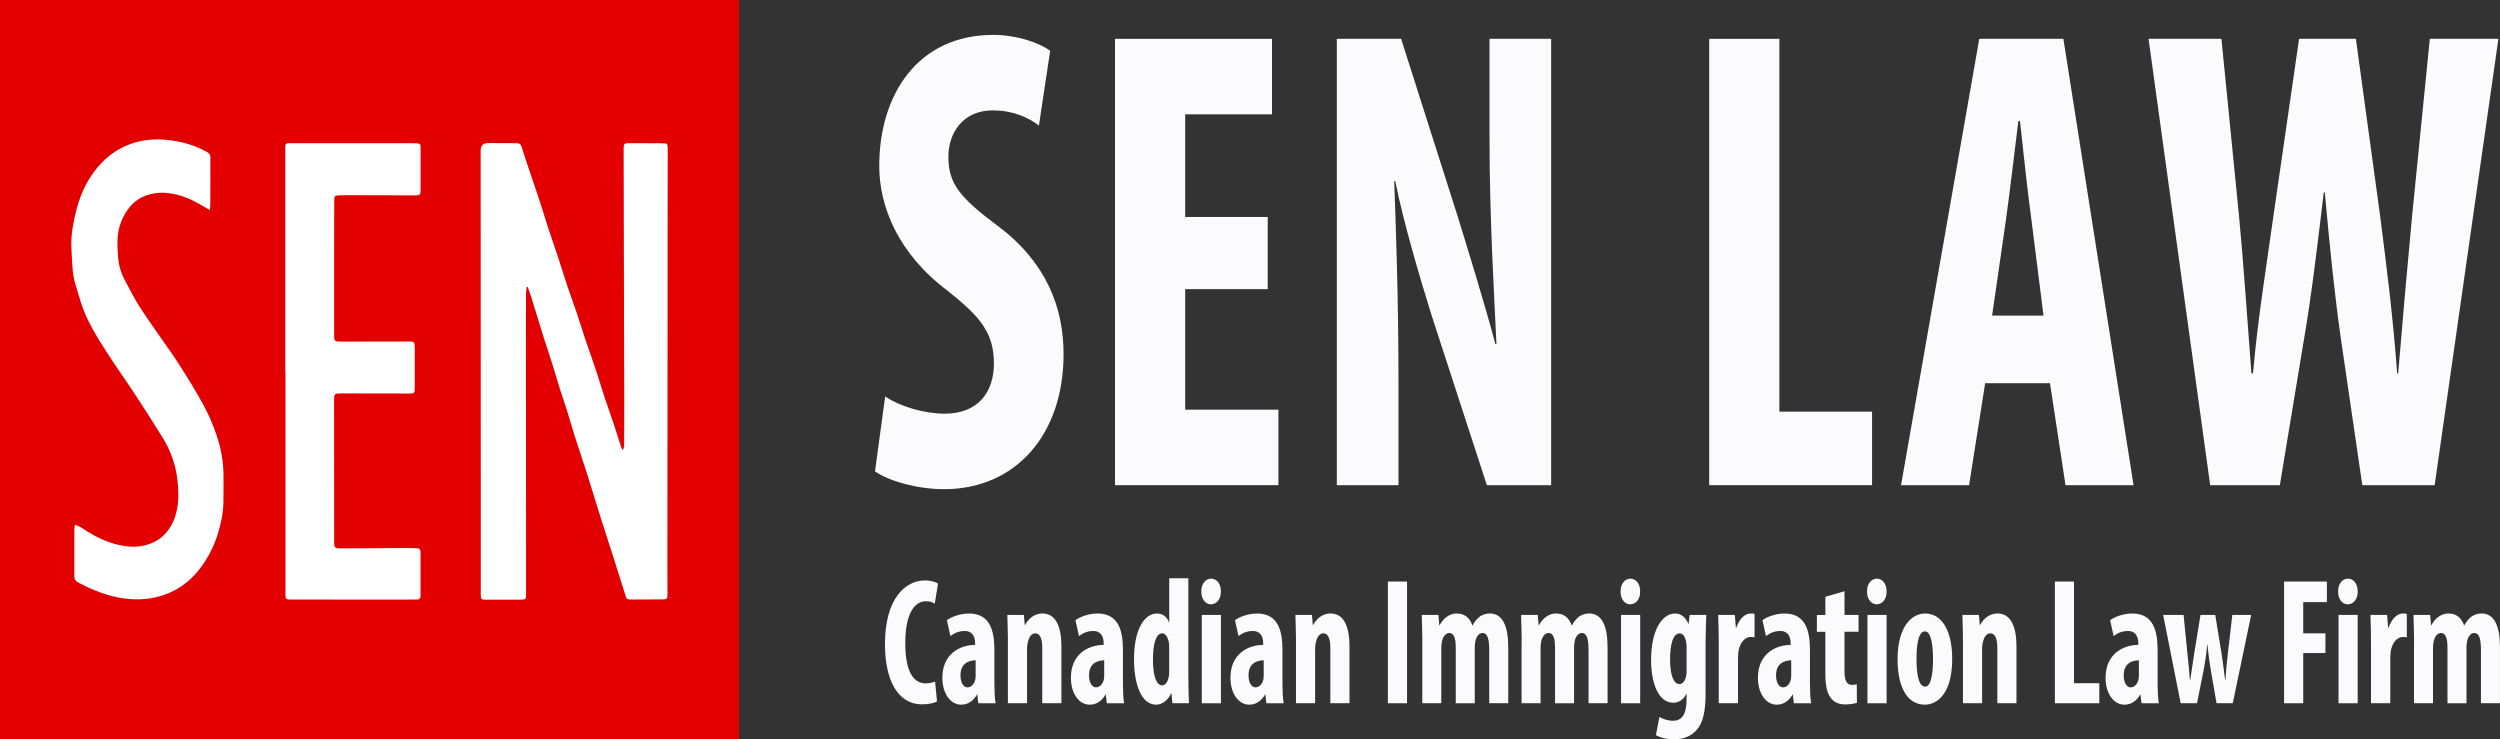
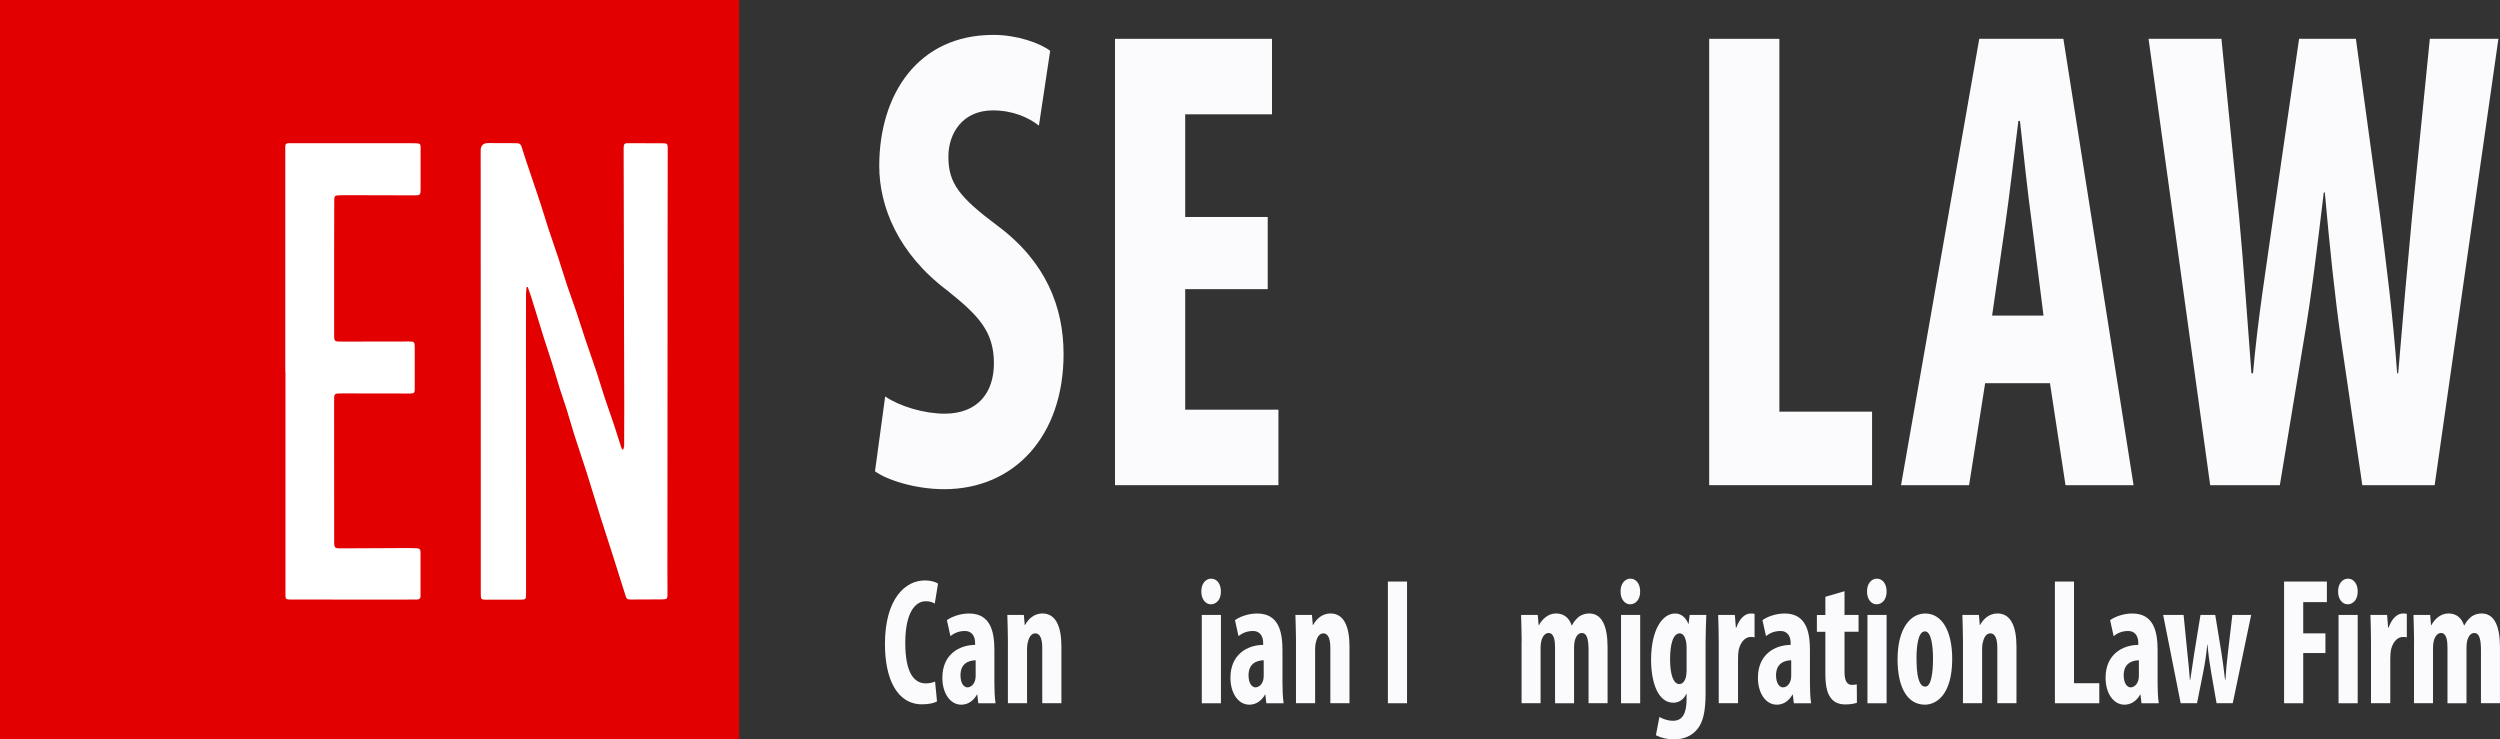
<svg xmlns="http://www.w3.org/2000/svg" id="Layer_2" viewBox="0 0 705.01 208.5">
  <rect x="0" y="0" width="705.01" height="208.5" fill="#333333" stroke="none" />
  <defs>
    <style>
      .cls-1 {
        fill: #fff;
      }

      .cls-2 {
        fill: #e20001;
      }

      .cls-3 {
        fill: #fbfbfd;
      }
    </style>
  </defs>
  <g id="Layer_1-2" data-name="Layer_1">
    <g>
      <path class="cls-3" d="M249.62,111.8c4.08,2.8,11.03,4.86,16.77,4.86,9.37,0,13.9-5.98,13.9-14.19,0-9.15-4.53-13.63-13.15-20.54-13.9-10.46-19.19-23.72-19.19-35.11,0-20.17,10.88-36.98,32.18-36.98,6.65,0,12.99,2.24,16.02,4.48l-3.17,21.1c-2.87-2.24-7.25-4.29-12.99-4.29-8.46,0-12.54,6.35-12.54,13.07,0,7.47,3.02,11.39,14.05,19.61,13.45,10.08,18.43,22.78,18.43,36.04,0,22.97-13.75,38.1-33.69,38.1-8.16,0-16.17-2.62-19.49-5.04l2.87-21.1Z" />
      <path class="cls-3" d="M357.5,81.54h-23.27v33.99h26.29v21.29h-46.08V10.95h44.27v21.29h-24.48v28.95h23.27v20.36Z" />
-       <path class="cls-3" d="M376.99,136.82V10.95h18.13l15.71,49.3c3.02,9.71,8.01,25.96,10.88,36.79h.3c-.6-13.26-1.96-35.11-1.96-58.27V10.95h17.38v125.87h-18.13l-15.56-47.81c-3.32-10.64-8.01-26.52-10.27-37.91h-.3c.45,12.7,1.21,32.12,1.21,57.33v28.39h-17.38Z" />
      <path class="cls-3" d="M482,10.95h19.79v105.14h26.14v20.73h-45.93V10.95Z" />
      <path class="cls-3" d="M559.82,108.06l-4.53,28.76h-19.19l22.06-125.87h23.72l19.79,125.87h-19.19l-4.38-28.76h-18.28ZM576.28,89.01l-3.32-26.33c-1.06-7.66-2.42-20.17-3.32-28.57h-.45c-1.06,8.4-2.57,21.48-3.63,28.76l-3.78,26.14h14.5Z" />
      <path class="cls-3" d="M623.28,136.82l-17.38-125.87h20.55l4.99,50.24c1.36,14.38,2.27,28.76,3.47,44.07h.45c1.36-15.5,3.63-29.13,5.74-44.26l7.25-50.05h16.02l6.8,49.68c1.81,14.19,3.63,28.2,4.83,44.63h.3c1.36-16.43,2.57-29.88,3.93-44.45l4.99-49.86h19.34l-17.98,125.87h-20.4l-6.04-41.27c-1.66-11.58-3.17-25.96-4.53-41.27h-.3c-1.81,15.13-3.47,29.13-5.59,41.46l-6.8,41.09h-19.64Z" />
    </g>
    <g>
      <path class="cls-3" d="M264.22,197.81c-.78.46-2.31.81-4.2.81-7.09,0-10.46-7.23-10.46-16.96,0-12.93,5.81-17.97,11.21-17.97,1.89,0,3.21.46,3.75.92l-.91,5.6c-.62-.36-1.32-.66-2.51-.66-3.05,0-5.81,3.26-5.81,11.76s2.51,11.41,5.81,11.41c.91,0,1.94-.25,2.6-.51l.54,5.6Z" />
      <path class="cls-3" d="M275.88,198.32l-.29-2.45h-.08c-1.11,1.94-2.68,2.85-4.45,2.85-3.05,0-5.31-3.16-5.31-7.59,0-6.52,4.66-9.22,9.23-9.27v-.56c0-1.93-.95-3.36-2.84-3.36-1.61,0-2.93.51-4.12,1.43l-.99-4.48c1.11-.81,3.46-1.88,6.26-1.88,6.14,0,7.13,5.29,7.13,10.34v9.27c0,1.99.08,4.02.33,5.7h-4.86ZM275.14,186.2c-1.81.05-4.28.76-4.28,4.23,0,2.49,1.11,3.41,1.94,3.41.87,0,1.85-.66,2.22-2.14.08-.36.12-.76.12-1.17v-4.33Z" />
      <path class="cls-3" d="M284.24,180.9c0-2.75-.12-5.14-.17-7.49h4.66l.25,2.85h.08c1.07-1.98,2.8-3.26,4.9-3.26,3.83,0,5.36,3.77,5.36,9.32v15.99h-5.4v-15.58c0-2.14-.41-4.12-1.98-4.12-.91,0-1.65.76-2.02,2.24-.16.51-.29,1.32-.29,2.29v15.17h-5.4v-17.41Z" />
-       <path class="cls-3" d="M312.13,198.32l-.29-2.45h-.08c-1.11,1.94-2.68,2.85-4.45,2.85-3.05,0-5.31-3.16-5.31-7.59,0-6.52,4.66-9.22,9.23-9.27v-.56c0-1.93-.95-3.36-2.84-3.36-1.61,0-2.93.51-4.12,1.43l-.99-4.48c1.11-.81,3.46-1.88,6.26-1.88,6.14,0,7.13,5.29,7.13,10.34v9.27c0,1.99.08,4.02.33,5.7h-4.86ZM311.39,186.2c-1.81.05-4.28.76-4.28,4.23,0,2.49,1.11,3.41,1.94,3.41.87,0,1.85-.66,2.22-2.14.08-.36.12-.76.12-1.17v-4.33Z" />
-       <path class="cls-3" d="M335.12,163.08v27.85c0,2.39.08,5.09.17,7.38h-4.66l-.29-2.8h-.08c-.74,1.73-2.35,3.21-4.2,3.21-4.29,0-6.26-5.86-6.26-12.83,0-8.66,3.05-12.88,6.47-12.88,1.77,0,2.88,1.07,3.38,2.49h.08v-12.42h5.4ZM329.72,182.99c0-.46,0-.97-.04-1.48-.21-1.53-.87-2.9-1.94-2.9-1.9,0-2.6,3.41-2.6,7.43,0,4.73,1.03,7.23,2.55,7.23.66,0,1.44-.46,1.85-2.19.12-.36.17-.92.17-1.53v-6.57Z" />
      <path class="cls-3" d="M344.3,166.8c.04,2.14-1.19,3.62-2.84,3.62-1.48,0-2.72-1.48-2.68-3.62-.04-2.24,1.28-3.62,2.76-3.62,1.57,0,2.76,1.38,2.76,3.62ZM338.91,198.32v-24.9h5.4v24.9h-5.4Z" />
      <path class="cls-3" d="M357.12,198.32l-.29-2.45h-.08c-1.11,1.94-2.68,2.85-4.45,2.85-3.05,0-5.31-3.16-5.31-7.59,0-6.52,4.66-9.22,9.23-9.27v-.56c0-1.93-.95-3.36-2.84-3.36-1.61,0-2.93.51-4.12,1.43l-.99-4.48c1.11-.81,3.46-1.88,6.26-1.88,6.14,0,7.13,5.29,7.13,10.34v9.27c0,1.99.08,4.02.33,5.7h-4.86ZM356.37,186.2c-1.81.05-4.28.76-4.28,4.23,0,2.49,1.11,3.41,1.94,3.41.87,0,1.85-.66,2.22-2.14.08-.36.12-.76.12-1.17v-4.33Z" />
      <path class="cls-3" d="M365.48,180.9c0-2.75-.12-5.14-.17-7.49h4.66l.25,2.85h.08c1.07-1.98,2.8-3.26,4.9-3.26,3.83,0,5.36,3.77,5.36,9.32v15.99h-5.4v-15.58c0-2.14-.41-4.12-1.98-4.12-.91,0-1.65.76-2.02,2.24-.16.51-.29,1.32-.29,2.29v15.17h-5.4v-17.41Z" />
      <path class="cls-3" d="M396.79,164v34.32h-5.4v-34.32h5.4Z" />
-       <path class="cls-3" d="M401.11,180.9c0-2.75-.12-5.14-.17-7.49h4.7l.25,2.9h.08c1.03-1.88,2.72-3.31,4.82-3.31,2.27,0,3.71,1.27,4.41,3.36h.08c.49-.97,1.24-1.88,2.02-2.49.82-.56,1.81-.87,2.84-.87,3.58,0,5.19,3.51,5.19,9.52v15.79h-5.36v-14.66c0-2.85-.25-5.14-1.89-5.14-.95,0-1.65.82-2.02,2.29-.08.36-.17,1.07-.17,1.73v15.79h-5.36v-15.63c0-1.78-.17-4.18-1.85-4.18-.82,0-1.65.76-2.02,2.24-.12.46-.21,1.17-.21,1.88v15.68h-5.36v-17.41Z" />
      <path class="cls-3" d="M429.12,180.9c0-2.75-.12-5.14-.17-7.49h4.7l.25,2.9h.08c1.03-1.88,2.72-3.31,4.82-3.31,2.27,0,3.71,1.27,4.41,3.36h.08c.49-.97,1.24-1.88,2.02-2.49.82-.56,1.81-.87,2.84-.87,3.58,0,5.19,3.51,5.19,9.52v15.79h-5.36v-14.66c0-2.85-.25-5.14-1.9-5.14-.95,0-1.65.82-2.02,2.29-.08.36-.17,1.07-.17,1.73v15.79h-5.36v-15.63c0-1.78-.17-4.18-1.85-4.18-.82,0-1.65.76-2.02,2.24-.12.46-.21,1.17-.21,1.88v15.68h-5.36v-17.41Z" />
      <path class="cls-3" d="M462.53,166.8c.04,2.14-1.19,3.62-2.84,3.62-1.48,0-2.72-1.48-2.68-3.62-.04-2.24,1.28-3.62,2.76-3.62,1.57,0,2.76,1.38,2.76,3.62ZM457.14,198.32v-24.9h5.4v24.9h-5.4Z" />
      <path class="cls-3" d="M481.19,173.42c-.08,2.24-.21,4.89-.21,7.89v14.21c0,5.35-.78,8.3-2.43,10.23-1.48,1.73-3.58,2.75-6.55,2.75-1.85,0-3.58-.41-5.03-1.17l.99-5.14c1.03.56,2.31,1.07,3.87,1.07,2.72,0,3.79-2.24,3.79-6.06v-1.53h-.08c-.7,1.58-2.1,2.5-3.63,2.5-4.53,0-6.3-6.11-6.3-12.07,0-8.3,3.05-13.09,6.8-13.09,1.61,0,2.93,1.02,3.71,2.9h.08l.29-2.5h4.7ZM475.63,182.48c0-.66-.08-1.32-.21-1.83-.25-1.07-.82-2.04-1.73-2.04-1.94,0-2.72,3.26-2.72,7.33,0,4.63,1.07,6.97,2.6,6.97.7,0,1.4-.46,1.81-1.78.17-.56.25-1.32.25-1.99v-6.67Z" />
      <path class="cls-3" d="M484.69,180.9c0-2.5-.08-5.19-.16-7.49h4.7l.29,3.62h.12c.91-2.65,2.51-4.02,4-4.02.54,0,.82,0,1.15.1v6.62c-.33-.1-.7-.1-1.15-.1-1.15,0-2.68.97-3.3,3.56-.12.56-.21,1.43-.21,2.49v12.63h-5.44v-17.41Z" />
      <path class="cls-3" d="M505.87,198.32l-.29-2.45h-.08c-1.11,1.94-2.68,2.85-4.45,2.85-3.05,0-5.31-3.16-5.31-7.59,0-6.52,4.66-9.22,9.23-9.27v-.56c0-1.93-.95-3.36-2.84-3.36-1.61,0-2.93.51-4.12,1.43l-.99-4.48c1.11-.81,3.46-1.88,6.26-1.88,6.14,0,7.13,5.29,7.13,10.34v9.27c0,1.99.08,4.02.33,5.7h-4.86ZM505.13,186.2c-1.81.05-4.28.76-4.28,4.23,0,2.49,1.11,3.41,1.94,3.41.87,0,1.85-.66,2.22-2.14.08-.36.12-.76.12-1.17v-4.33Z" />
      <path class="cls-3" d="M520.16,166.7v6.72h3.96v4.74h-3.96v11.36c0,2.9.99,3.62,2.06,3.62.54,0,.95-.05,1.4-.15l.04,5.2c-.74.25-1.85.46-3.3.46-1.57,0-2.92-.46-3.87-1.58-1.11-1.32-1.73-3.21-1.73-7.13v-11.76h-2.39v-4.74h2.39v-5.14l5.4-1.58Z" />
      <path class="cls-3" d="M532.03,166.8c.04,2.14-1.19,3.62-2.84,3.62-1.48,0-2.72-1.48-2.68-3.62-.04-2.24,1.28-3.62,2.76-3.62,1.57,0,2.76,1.38,2.76,3.62ZM526.63,198.32v-24.9h5.4v24.9h-5.4Z" />
      <path class="cls-3" d="M550.53,185.79c0,10.39-4.66,12.93-7.71,12.93-4.82,0-7.7-4.68-7.7-12.78,0-8.96,3.79-12.93,7.79-12.93,4.74,0,7.62,4.94,7.62,12.78ZM540.47,185.79c0,4.28.54,7.84,2.47,7.84,1.73,0,2.18-4.17,2.18-7.84,0-3.41-.45-7.74-2.27-7.74-1.98,0-2.39,4.33-2.39,7.74Z" />
      <path class="cls-3" d="M553.57,180.9c0-2.75-.12-5.14-.17-7.49h4.66l.25,2.85h.08c1.07-1.98,2.8-3.26,4.9-3.26,3.83,0,5.36,3.77,5.36,9.32v15.99h-5.4v-15.58c0-2.14-.41-4.12-1.98-4.12-.91,0-1.65.76-2.02,2.24-.17.51-.29,1.32-.29,2.29v15.17h-5.4v-17.41Z" />
      <path class="cls-3" d="M579.48,164h5.4v28.67h7.13v5.65h-12.52v-34.32Z" />
      <path class="cls-3" d="M603.91,198.32l-.29-2.45h-.08c-1.11,1.94-2.68,2.85-4.45,2.85-3.05,0-5.31-3.16-5.31-7.59,0-6.52,4.66-9.22,9.23-9.27v-.56c0-1.93-.95-3.36-2.84-3.36-1.61,0-2.93.51-4.12,1.43l-.99-4.48c1.11-.81,3.46-1.88,6.26-1.88,6.14,0,7.13,5.29,7.13,10.34v9.27c0,1.99.08,4.02.33,5.7h-4.86ZM603.17,186.2c-1.81.05-4.28.76-4.28,4.23,0,2.49,1.11,3.41,1.94,3.41.87,0,1.85-.66,2.22-2.14.08-.36.12-.76.12-1.17v-4.33Z" />
      <path class="cls-3" d="M615.78,173.42l1.07,10.74c.29,2.7.54,5.19.7,7.54h.12c.33-2.34.74-5.09,1.11-7.44l1.77-10.85h4.16l1.73,10.59c.41,2.8.78,5.24,1.03,7.69h.12c.12-2.34.37-4.94.7-7.64l1.24-10.64h5.31l-5.19,24.9h-4.57l-1.52-8.71c-.41-2.29-.78-4.94-1.03-7.79h-.08c-.25,2.9-.7,5.5-1.15,7.84l-1.73,8.66h-4.61l-4.94-24.9h5.77Z" />
      <path class="cls-3" d="M644.12,164h12.07v5.8h-6.67v8.81h6.26v5.55h-6.26v14.16h-5.4v-34.32Z" />
      <path class="cls-3" d="M664.88,166.8c.04,2.14-1.19,3.62-2.84,3.62-1.48,0-2.72-1.48-2.68-3.62-.04-2.24,1.28-3.62,2.76-3.62,1.57,0,2.76,1.38,2.76,3.62ZM659.48,198.32v-24.9h5.4v24.9h-5.4Z" />
      <path class="cls-3" d="M668.63,180.9c0-2.5-.08-5.19-.16-7.49h4.7l.29,3.62h.12c.91-2.65,2.51-4.02,4-4.02.54,0,.82,0,1.15.1v6.62c-.33-.1-.7-.1-1.15-.1-1.15,0-2.68.97-3.3,3.56-.12.56-.21,1.43-.21,2.49v12.63h-5.44v-17.41Z" />
      <path class="cls-3" d="M680.78,180.9c0-2.75-.12-5.14-.17-7.49h4.7l.25,2.9h.08c1.03-1.88,2.72-3.31,4.82-3.31,2.27,0,3.71,1.27,4.41,3.36h.08c.49-.97,1.24-1.88,2.02-2.49.82-.56,1.81-.87,2.84-.87,3.58,0,5.19,3.51,5.19,9.52v15.79h-5.36v-14.66c0-2.85-.25-5.14-1.89-5.14-.95,0-1.65.82-2.02,2.29-.08.36-.17,1.07-.17,1.73v15.79h-5.36v-15.63c0-1.78-.17-4.18-1.85-4.18-.82,0-1.65.76-2.02,2.24-.12.46-.21,1.17-.21,1.88v15.68h-5.36v-17.41Z" />
    </g>
    <rect class="cls-2" width="208.43" height="208.43" />
    <g>
      <path class="cls-1" d="M148.52,80.94c-.06.61-.18,1.22-.18,1.83-.02,3.57-.02,7.13-.02,10.7,0,20.62.02,41.24.03,61.87,0,4.1.01,8.2,0,12.3,0,1.31-.14,1.46-1.41,1.46-3.3.02-6.6.03-9.89.02-1.34,0-1.47-.15-1.47-1.5,0-10.82,0-21.63,0-32.45,0-30.9-.02-61.81-.03-92.71q0-2.11,2.11-2.11c2.64.01,5.29.04,7.93.03.77,0,1.25.2,1.5,1.03.71,2.31,1.5,4.6,2.27,6.9,1.02,3.05,2.08,6.09,3.08,9.15.76,2.31,1.43,4.64,2.19,6.95.93,2.83,1.93,5.64,2.86,8.46.83,2.5,1.57,5.03,2.41,7.53.87,2.61,1.84,5.18,2.72,7.79.8,2.36,1.52,4.74,2.31,7.1,1.09,3.25,2.25,6.48,3.34,9.73.75,2.25,1.39,4.53,2.14,6.78.81,2.47,1.71,4.91,2.53,7.37.77,2.3,1.48,4.62,2.23,6.94.07.22.18.42.27.63l.29.05c.1-.37.28-.73.28-1.1.03-3.6.04-7.19.03-10.79-.01-7.67-.05-15.33-.06-23-.04-16.52-.07-33.04-.11-49.56,0-.24,0-.48,0-.71.05-1.04.23-1.25,1.29-1.25,3.24,0,6.48,0,9.72.03,1.28,0,1.42.15,1.42,1.45,0,8.83-.03,17.65-.04,26.48-.01,16.31-.01,32.63-.02,48.94,0,14.53-.02,29.06-.03,43.59,0,2.23.04,4.46.03,6.68,0,1.3-.16,1.47-1.42,1.48-2.91.03-5.82.05-8.74.04-1.3,0-1.37-.09-1.77-1.38-1.06-3.39-2.12-6.79-3.21-10.17-1.17-3.66-2.38-7.31-3.53-10.97-1.45-4.59-2.84-9.2-4.29-13.79-1.04-3.26-2.17-6.5-3.21-9.76-.81-2.54-1.51-5.12-2.31-7.66-.58-1.86-1.26-3.69-1.84-5.55-.78-2.48-1.49-4.98-2.27-7.47-.75-2.4-1.58-4.77-2.33-7.17-1.14-3.64-2.24-7.28-3.37-10.92-.34-1.11-.75-2.19-1.13-3.29h-.33Z" />
      <path class="cls-1" d="M80.45,104.72c0-20.62,0-41.24,0-61.87,0-2.74-.28-2.46,2.42-2.46,11.05,0,22.11,0,33.16,0,2.96,0,2.56-.08,2.58,2.54.02,3.54,0,7.07,0,10.61,0,1.37-.17,1.56-1.53,1.55-6.45-.01-12.9-.03-19.34-.05-.71,0-1.43,0-2.14.04-1.17.05-1.34.21-1.34,1.38-.02,4.64-.03,9.27-.03,13.91,0,7.9,0,15.81,0,23.71,0,.42,0,.83.02,1.25.01.61.32.94.93.97.5.02,1.01.03,1.51.03,6.21,0,12.42-.03,18.63-.03,1.5,0,1.63.12,1.64,1.62.02,3.92.01,7.84,0,11.77,0,1.1-.19,1.28-1.32,1.28-6.42,0-12.84-.02-19.26-.03-2.15,0-2.16,0-2.16,2.15,0,13.28,0,26.56.02,39.85,0,1.47.22,1.71,1.71,1.7,6.36-.02,12.72-.06,19.08-.09.86,0,1.72.03,2.58.06.64.02.98.34.98,1,0,4.16,0,8.32,0,12.48,0,.75-.43.98-1.08.98-1.96,0-3.92.02-5.88.02-9.78,0-19.55-.01-29.33-.02-.21,0-.42,0-.62,0-1.02-.04-1.18-.19-1.18-1.22,0-3.98,0-7.96,0-11.95,0-17.06,0-34.11,0-51.17h-.04Z" />
-       <path class="cls-1" d="M59.18,59.26c-1.39-.81-2.57-1.55-3.8-2.2-2.39-1.28-4.88-2.18-7.61-2.56-2.25-.31-4.37-.15-6.46.59-3.61,1.27-5.74,4.01-7.14,7.44-1.34,3.28-1.11,6.73-.86,10.11.18,2.4.95,4.74,2.16,6.89,1.19,2.11,2.24,4.32,3.52,6.37,1.7,2.71,3.57,5.32,5.38,7.96,2.08,3.03,4.28,5.99,6.25,9.09,2.38,3.72,4.71,7.48,6.81,11.36,1.47,2.72,2.7,5.6,3.69,8.53,1.24,3.68,1.92,7.52,1.91,11.45,0,2.43.02,4.87-.02,7.3-.05,3.05-.67,6-1.57,8.91-.96,3.14-2.4,6.05-4.25,8.75-2.69,3.92-6.23,6.84-10.73,8.44-3.74,1.33-7.56,1.61-11.56,1.06-4.66-.64-8.84-2.37-12.92-4.52-.66-.35-1.01-.88-1.01-1.65,0-4.49,0-8.97,0-13.46,0-.31.09-.63.18-1.16.58.25,1.08.39,1.5.66,2.61,1.7,5.29,3.31,8.24,4.31,3.83,1.29,7.76,1.86,11.68.31,3.29-1.3,5.4-3.78,6.63-7.03,1.31-3.49,1.23-7.14.85-10.74-.46-4.35-1.94-8.44-4.25-12.16-2.61-4.2-5.27-8.37-7.99-12.5-2.55-3.89-5.27-7.67-7.78-11.59-2.5-3.89-4.96-7.83-6.61-12.17-.81-2.13-1.34-4.35-2.05-6.52-1.07-3.26-.99-6.67-1.21-10.02-.15-2.2,0-4.48.39-6.66.82-4.68,2.06-9.28,4.58-13.36,2.85-4.61,6.68-8.13,11.9-9.97,3.4-1.19,6.92-1.42,10.42-1.03,3.83.43,7.54,1.47,10.95,3.39.66.37.94.83.93,1.56-.01,4.46,0,8.91-.02,13.37,0,.43-.1.86-.17,1.45Z" />
    </g>
  </g>
</svg>